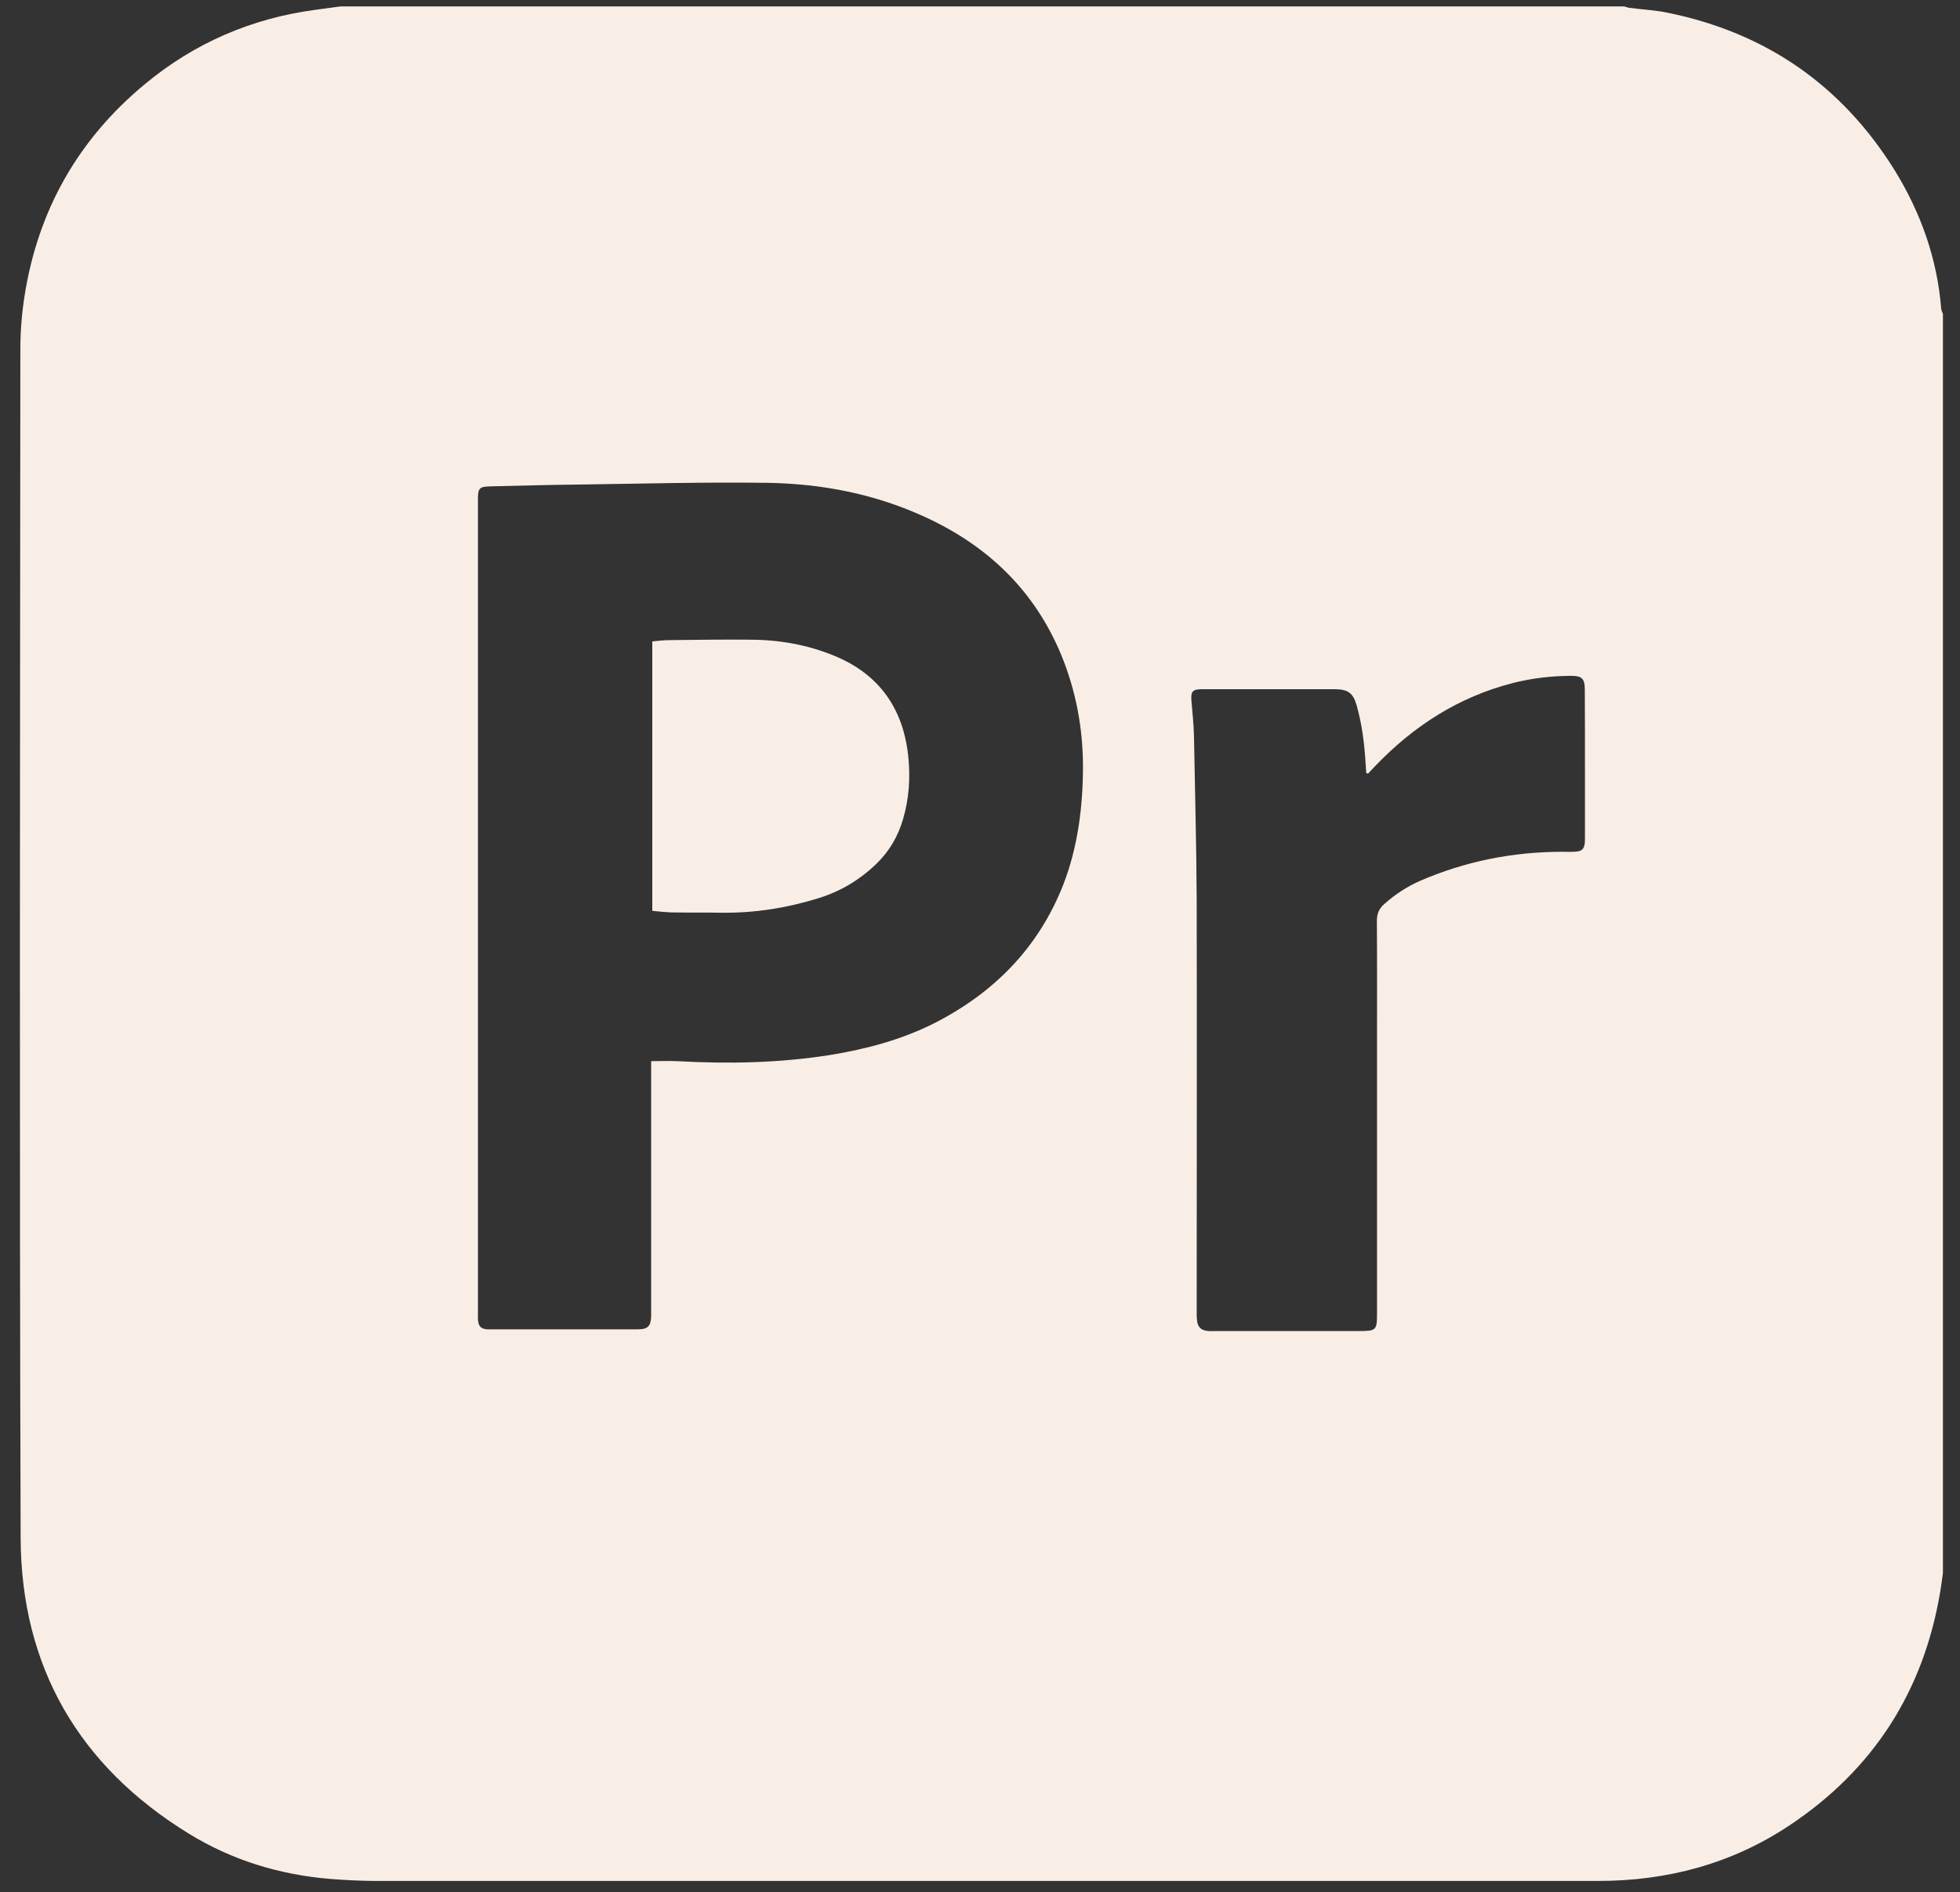
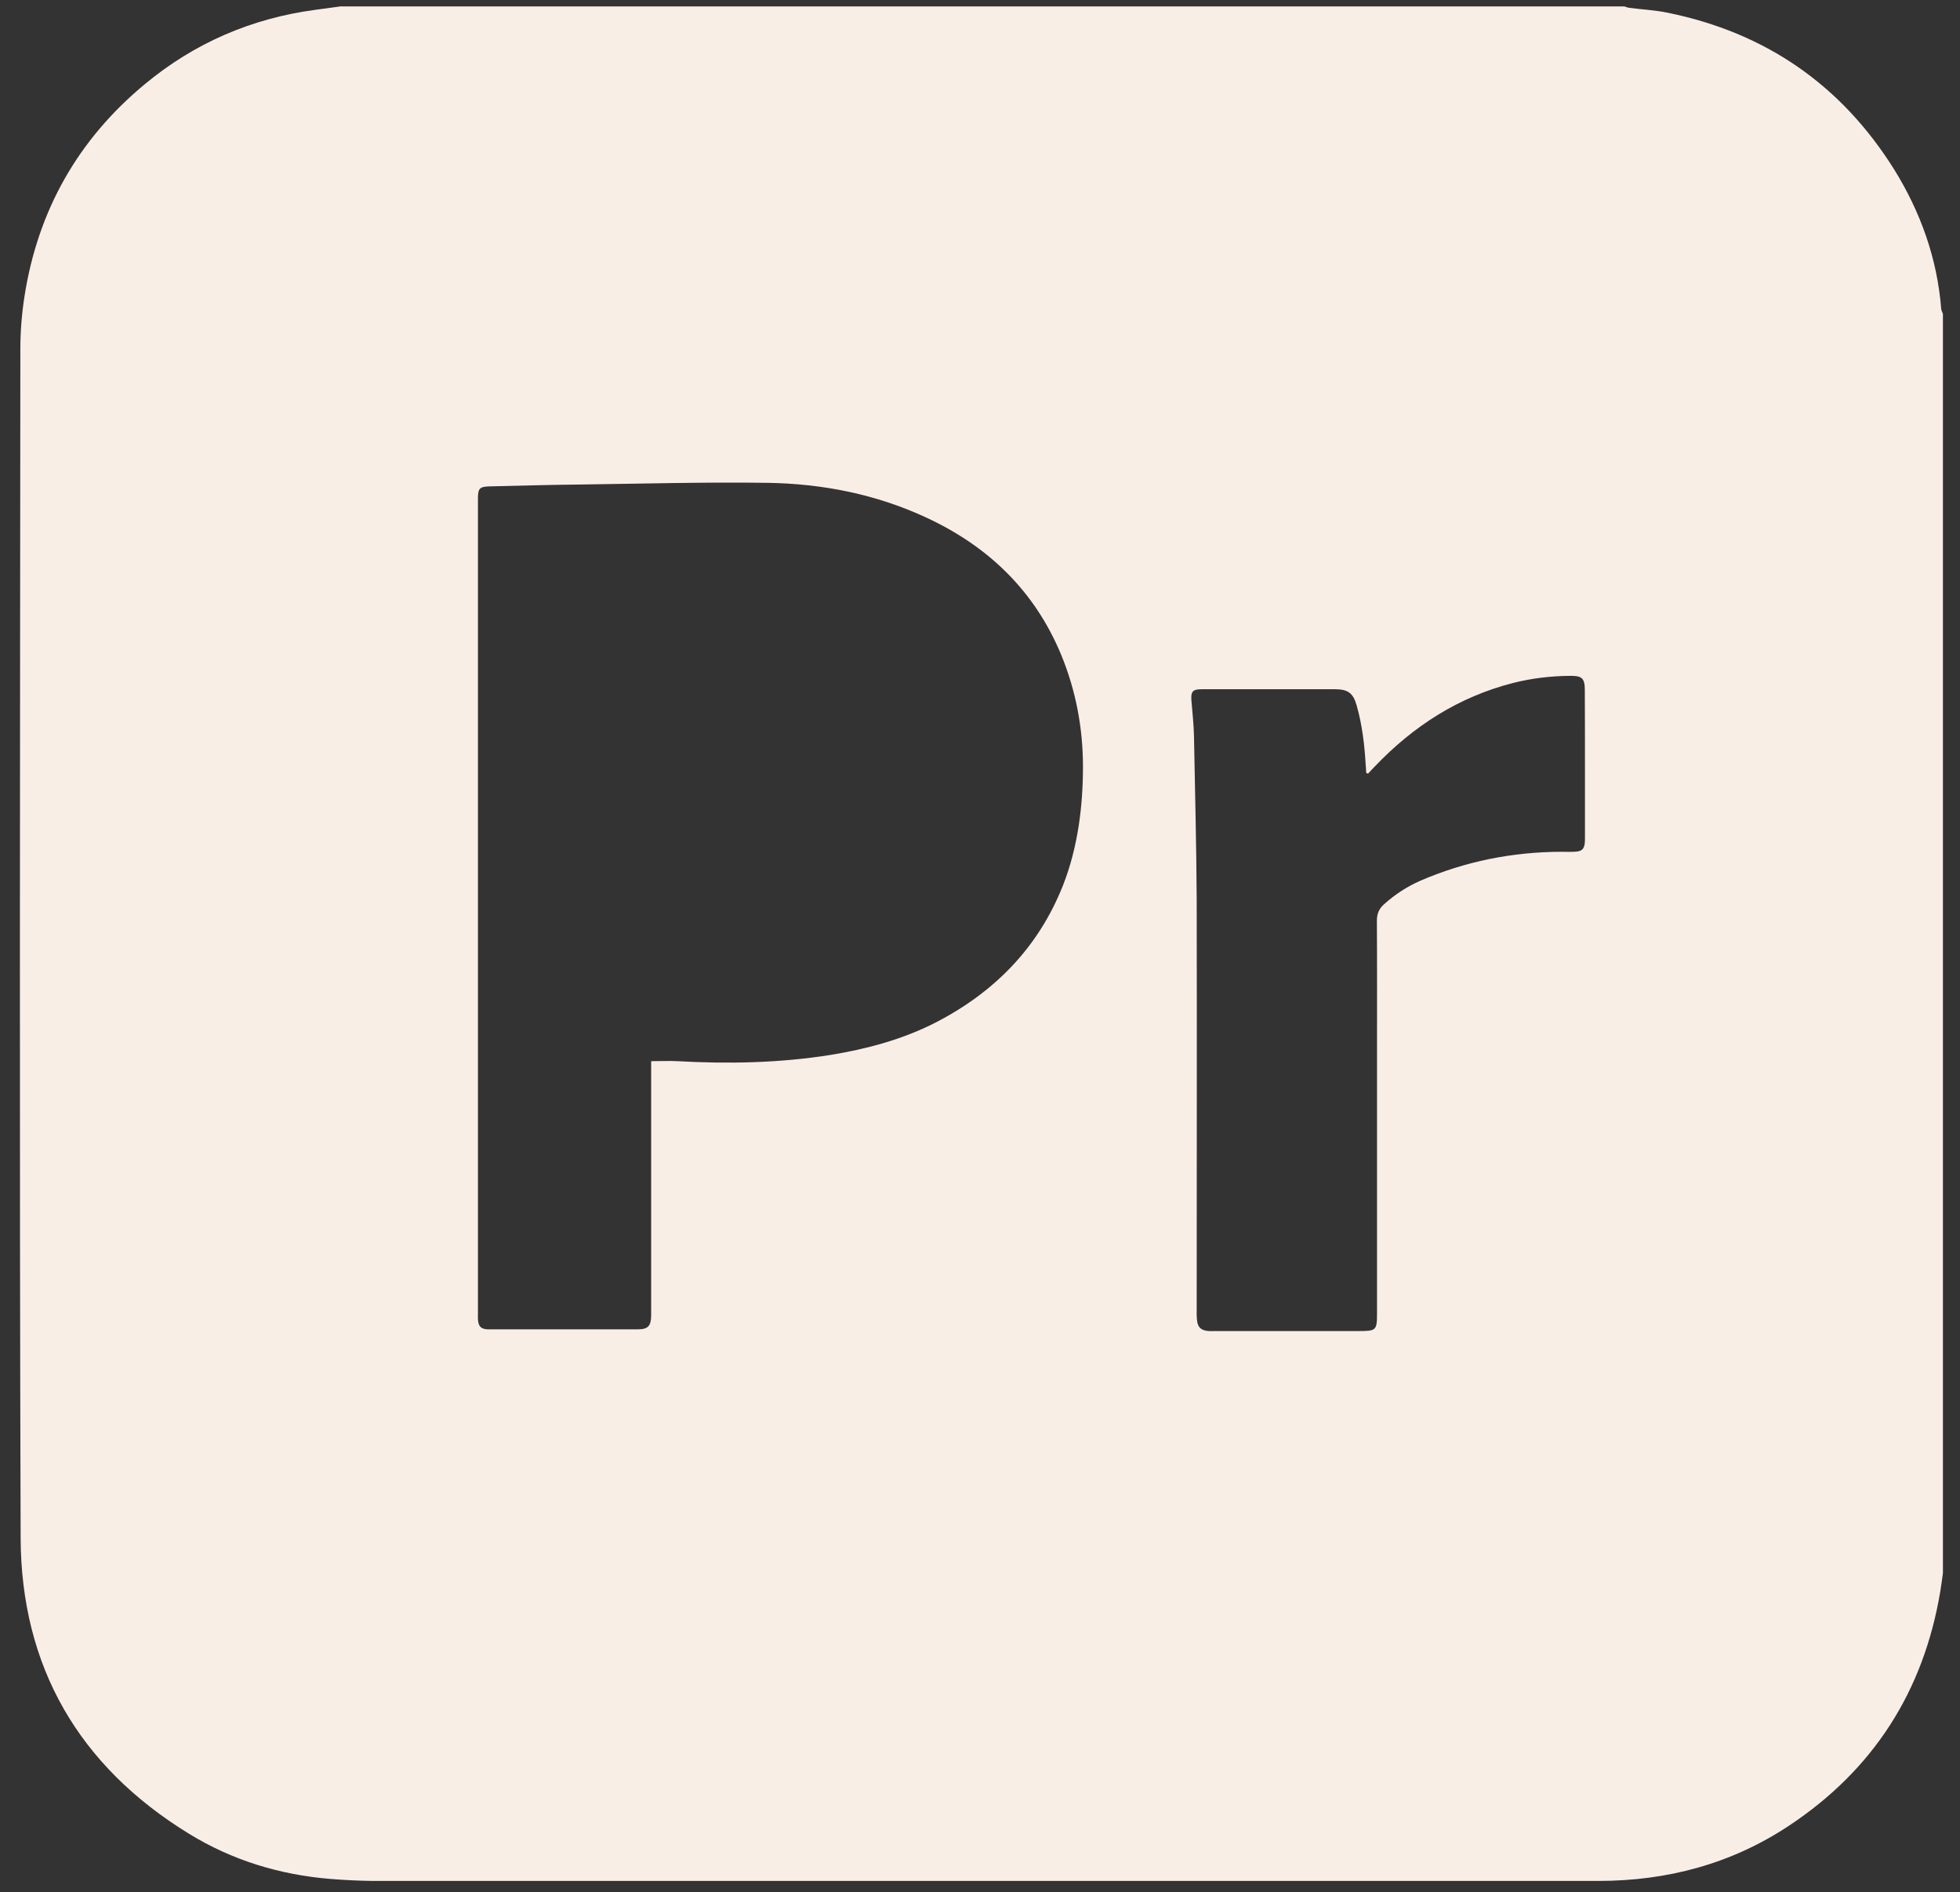
<svg xmlns="http://www.w3.org/2000/svg" id="a" viewBox="0 0 137.71 132.92">
  <rect x="0" y="0" width="137.71" height="132.92" fill="#333333" stroke="none" />
  <defs>
    <style>.b{fill:#f9eee5;}</style>
  </defs>
  <path class="b" d="m136.39,21.7c-.28-3.53-1.44-6.78-3.29-9.77-3.72-5.96-9.05-9.64-15.95-11.04-.87-.18-1.78-.22-2.67-.34-.12-.01-.24-.07-.36-.1H23.93c-.59.08-1.18.16-1.77.24-4.49.6-8.5,2.33-11.98,5.22C5.48,9.8,2.66,14.79,1.72,20.82c-.19,1.22-.29,2.47-.29,3.71-.02,27.83-.07,55.66.02,83.5.03,9.04,4.08,16.04,11.82,20.79,3.04,1.87,6.39,2.89,9.95,3.18,1,.08,2.01.13,3.02.14h86.05c4.84,0,9.34-1.19,13.39-3.87,5.95-3.94,9.48-9.46,10.65-16.5.07-.42.12-.83.18-1.25V22.05c-.04-.12-.11-.23-.12-.35Zm-61.7,40.49c-1.75,4.43-4.89,7.59-9.1,9.72-2.28,1.14-4.72,1.79-7.23,2.2-3.57.57-7.17.64-10.77.44-.57-.03-1.15,0-1.84,0v17.88c-.01.74-.23.96-.96.96-1.22,0-2.44,0-3.67,0h-6.43c-.15,0-.3,0-.45,0-.47-.04-.62-.21-.66-.7-.01-.13,0-.25,0-.38v-57.34c.01-.66.13-.78.8-.8,2.1-.05,4.2-.11,6.3-.13,4.41-.06,8.83-.18,13.24-.12,3.87.06,7.63.8,11.16,2.44,4.36,2.02,7.61,5.15,9.47,9.62,1.04,2.52,1.54,5.16,1.54,7.89s-.35,5.65-1.4,8.32Zm36.67-3.49c0,.17,0,.34-.01.51-.05.42-.19.58-.61.62-.34.03-.68.01-1.03.01-3.45.01-6.76.67-9.93,2.04-.93.41-1.77.96-2.53,1.64-.36.32-.51.67-.51,1.17.02,2.99.01,5.99.01,8.99v18.51c0,1.29-.03,1.32-1.35,1.32h-10.03c-.15,0-.3.01-.45,0-.54-.04-.78-.27-.82-.79-.03-.26-.02-.52-.02-.77,0-9.58.02-19.16,0-28.73-.02-3.84-.12-7.67-.19-11.5-.02-.84-.11-1.67-.18-2.5-.05-.64.08-.8.74-.8h9.33c.91,0,1.29.25,1.54,1.14.38,1.34.55,2.72.63,4.12.02.21.03.41.04.62.04.02.09.04.13.05.16-.17.31-.34.47-.5,2.71-2.84,5.89-4.89,9.72-5.87,1.31-.33,2.65-.49,4.01-.5.83-.01,1.03.17,1.03,1,.01,1.93.01,3.85.01,5.78v4.44Z" />
-   <path class="b" d="m63.45,57.54c-.35,1.2-.95,2.24-1.84,3.11-1.18,1.15-2.53,1.96-4.1,2.45-2.23.69-4.5,1.05-6.83,1.02-1.16-.02-2.31,0-3.47-.02-.45-.01-.89-.07-1.38-.11v-18.93c.43-.04.82-.09,1.2-.09,1.91-.02,3.81-.05,5.72-.03,2.03.01,4.01.36,5.89,1.14,3.13,1.29,4.81,3.69,5.17,7.01.16,1.49.07,2.99-.36,4.45Z" />
</svg>